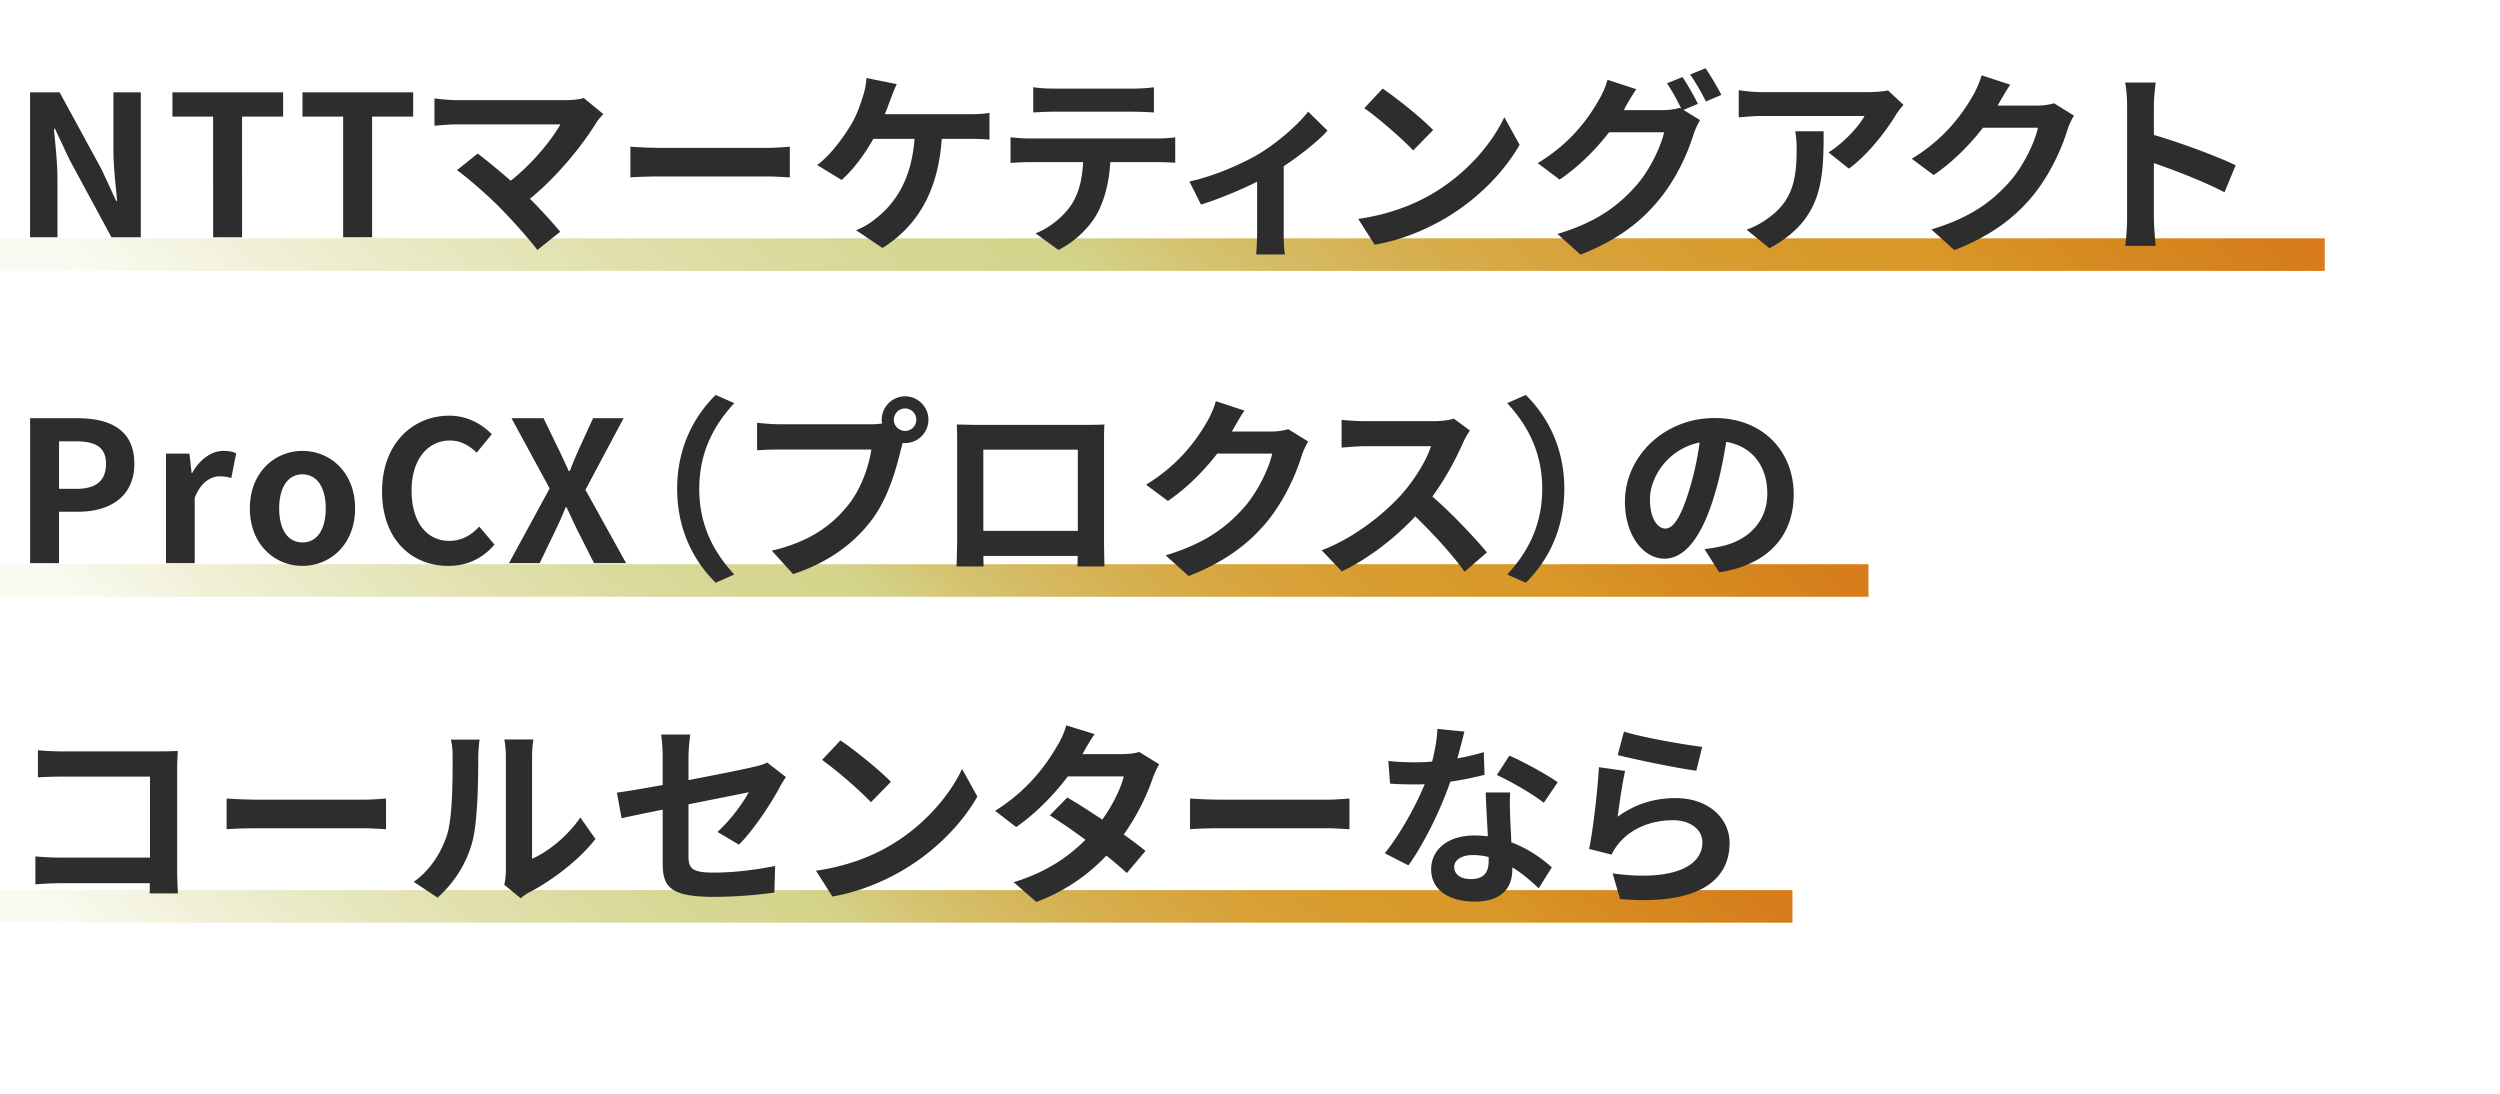
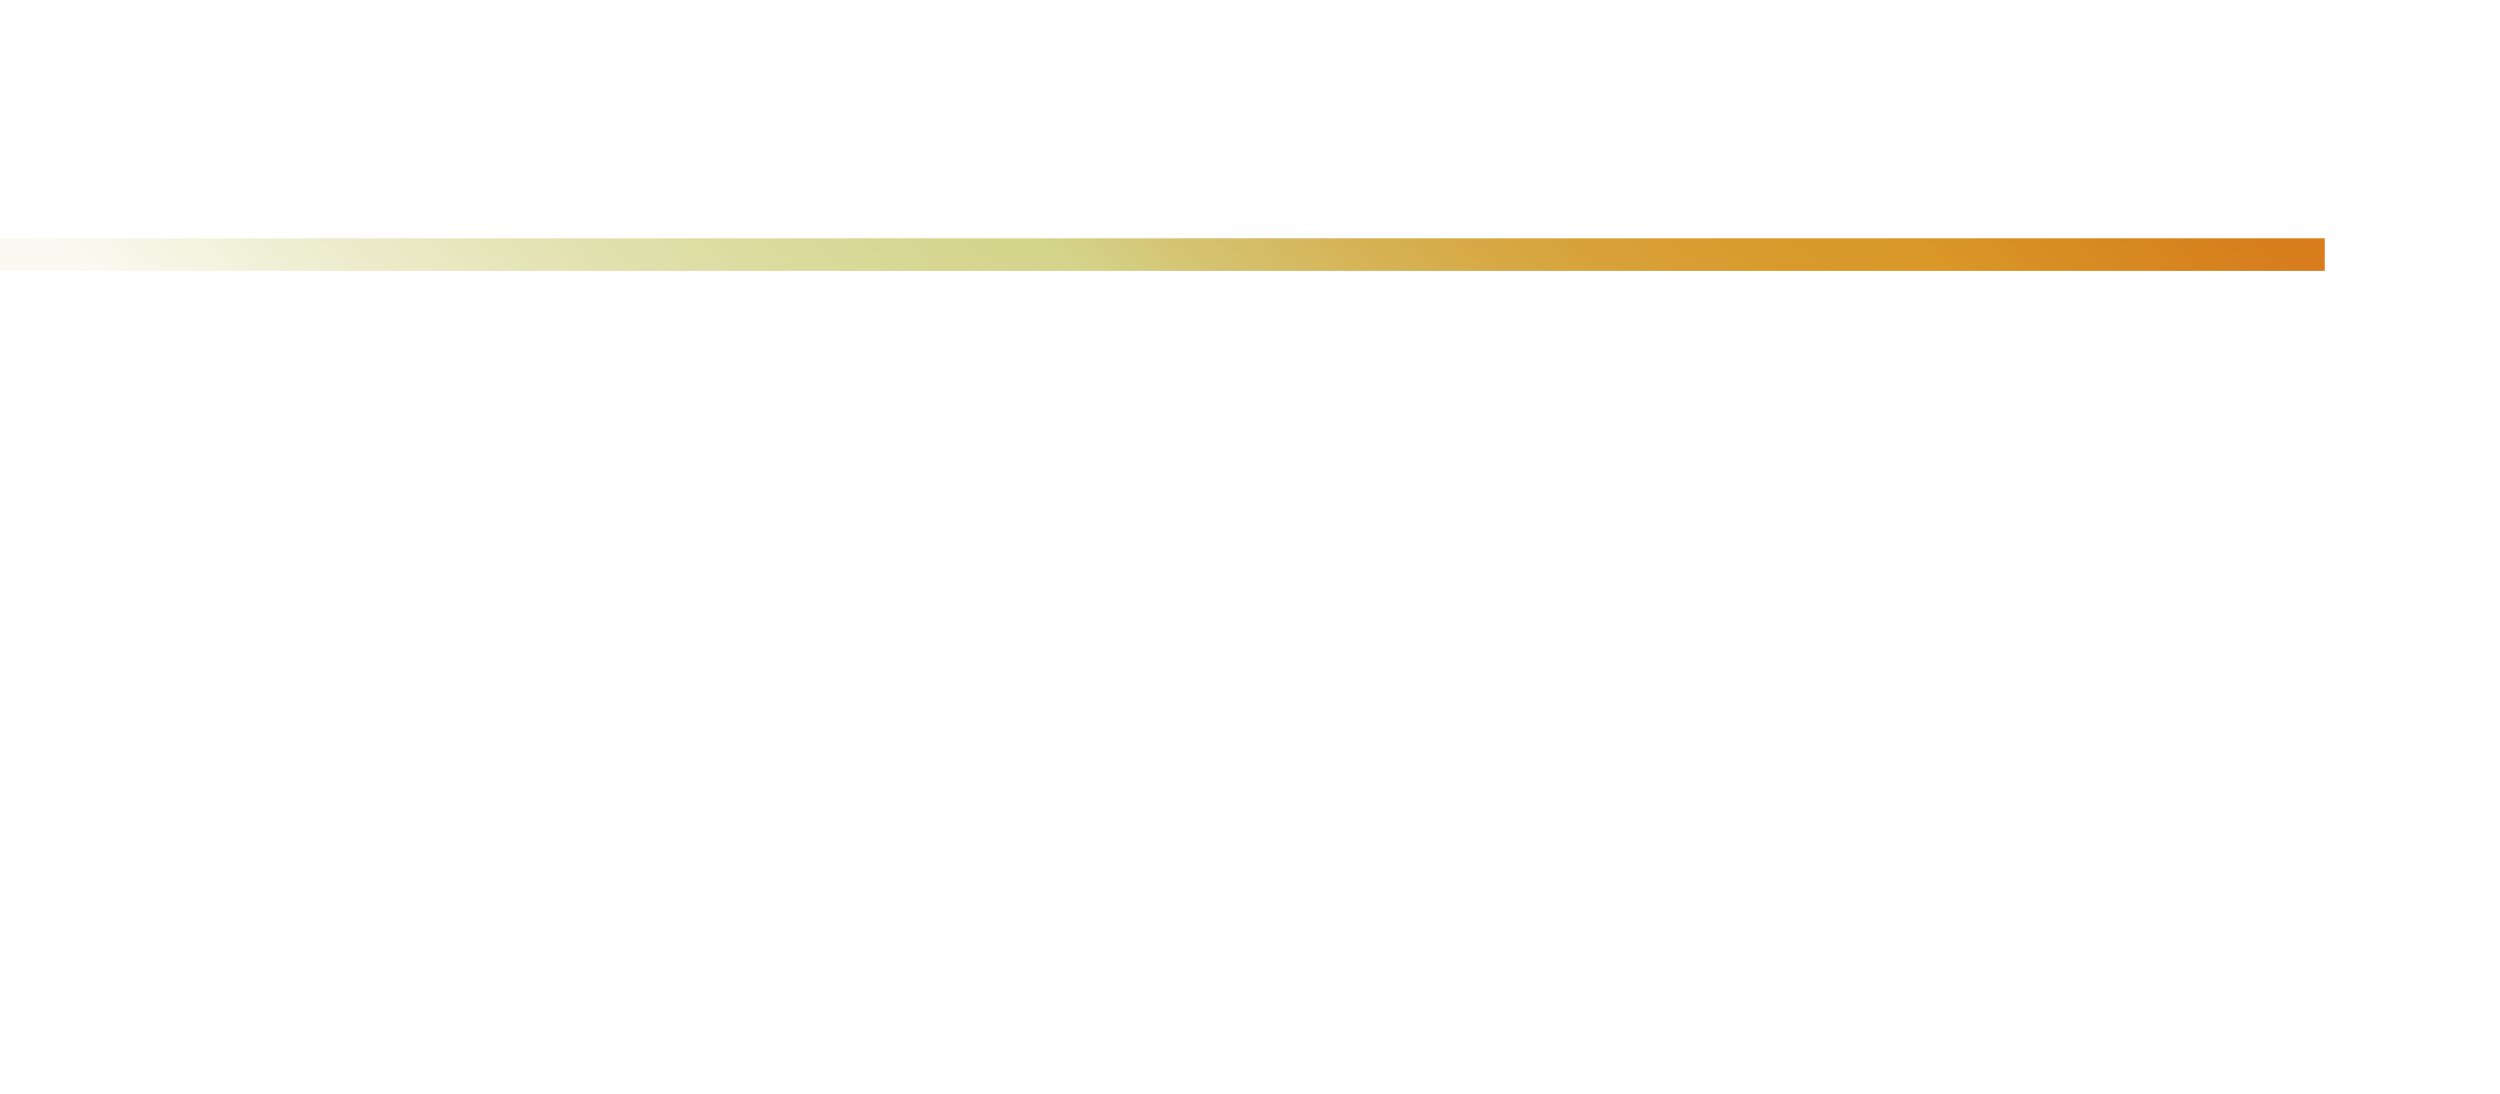
<svg xmlns="http://www.w3.org/2000/svg" xmlns:xlink="http://www.w3.org/1999/xlink" id="_レイヤー_2" viewBox="0 0 230.131 100.668">
  <defs>
    <linearGradient id="_名称未設定グラデーション_29" x1="-3036.155" y1="-77.134" x2="-3159.088" y2="63.722" gradientTransform="translate(3203 32)" gradientUnits="userSpaceOnUse">
      <stop offset=".128" stop-color="#d4d48c" stop-opacity=".1" />
      <stop offset=".135" stop-color="#d4d48c" stop-opacity=".127" />
      <stop offset=".221" stop-color="#d4d48c" stop-opacity=".434" />
      <stop offset=".298" stop-color="#d4d48c" stop-opacity=".678" />
      <stop offset=".365" stop-color="#d4d48c" stop-opacity=".853" />
      <stop offset=".419" stop-color="#d4d48c" stop-opacity=".961" />
      <stop offset=".453" stop-color="#d4d48c" />
      <stop offset=".5" stop-color="#d5c26f" />
      <stop offset=".563" stop-color="#d6b050" />
      <stop offset=".624" stop-color="#d8a23a" />
      <stop offset=".683" stop-color="#d89a2c" />
      <stop offset=".735" stop-color="#d99828" />
      <stop offset=".772" stop-color="#d78e23" />
      <stop offset=".848" stop-color="#d67e1c" />
      <stop offset=".897" stop-color="#e1791b" />
    </linearGradient>
    <linearGradient id="_名称未設定グラデーション_29-2" x1="-3025.141" y1="-121.681" x2="-3120.371" y2="-12.568" gradientTransform="translate(3154 152)" xlink:href="#_名称未設定グラデーション_29" />
    <linearGradient id="_名称未設定グラデーション_29-3" x1="-3026.715" y1="-93.889" x2="-3125.902" y2="19.759" gradientTransform="translate(3161 92)" xlink:href="#_名称未設定グラデーション_29" />
  </defs>
  <g id="_レイヤー_1-2">
    <path transform="rotate(180 107 23.436)" fill="url(#_名称未設定グラデーション_29)" d="M0 21.936h214v3H0z" />
-     <path transform="rotate(180 82.5 83.436)" fill="url(#_名称未設定グラデーション_29-2)" d="M0 81.936h165v3H0z" />
-     <path transform="rotate(180 86 53.436)" fill="url(#_名称未設定グラデーション_29-3)" d="M0 51.936h172v3H0z" />
-     <path d="M2.77 8.499h2.719l3.871 7.112 1.332 2.881h.09c-.125-1.386-.342-3.151-.342-4.663v-5.33h2.521v13.342H10.26l-3.854-7.13-1.35-2.863h-.091c.126 1.44.324 3.115.324 4.646v5.348H2.768V8.5zm16.848 2.232h-3.745V8.499h10.191v2.232h-3.781V21.84h-2.665V10.731zm11.97 0h-3.745V8.499h10.191v2.232h-3.781V21.84h-2.665V10.731zm23.332.522c-1.297 2.106-3.602 4.987-6.14 7.04a47.737 47.737 0 012.79 3.043l-2.105 1.674c-.757-1.008-2.27-2.701-3.439-3.889-1.045-1.062-2.881-2.683-3.961-3.457l1.908-1.53c.721.54 1.908 1.512 3.043 2.502 2.035-1.621 3.727-3.709 4.573-5.186h-9.524c-.721 0-1.693.09-2.07.126V9.055c.468.072 1.458.162 2.07.162h9.992c.685 0 1.297-.072 1.675-.198l1.801 1.477c-.252.288-.468.522-.612.756zm6.008 2.359h9.67c.846 0 1.639-.072 2.106-.108v2.827c-.433-.018-1.351-.09-2.106-.09h-9.67c-1.025 0-2.232.036-2.898.09v-2.827c.648.054 1.963.108 2.898.108zm21.026-4.411c-.144.378-.306.846-.504 1.314h7.761c.467 0 1.277-.018 1.872-.126v2.466c-.667-.072-1.458-.072-1.872-.072H86.69c-.324 4.771-2.197 7.994-5.455 10.047l-2.432-1.639a6.48 6.48 0 001.711-.99c1.891-1.44 3.385-3.655 3.673-7.418h-3.799c-.72 1.314-1.837 2.845-2.917 3.781l-2.25-1.369c1.277-.954 2.43-2.575 3.114-3.709.505-.828.828-1.765 1.044-2.449a7.043 7.043 0 00.379-1.854l2.791.558c-.217.45-.451 1.08-.595 1.458zm12.796 3.547h11.794c.378 0 1.171-.036 1.639-.108v2.341a23.713 23.713 0 00-1.639-.054h-4.339c-.108 1.854-.504 3.367-1.152 4.627-.631 1.242-2.017 2.647-3.619 3.457l-2.107-1.531c1.279-.486 2.539-1.53 3.26-2.575.738-1.116 1.044-2.466 1.116-3.979h-4.952c-.539 0-1.224.036-1.729.072v-2.359c.541.054 1.171.108 1.729.108zm2.287-4.591h7.238c.612 0 1.332-.036 1.945-.126v2.323a34.468 34.468 0 00-1.945-.072h-7.221c-.629 0-1.386.036-1.943.072V8.031c.594.09 1.332.126 1.926.126zm18.901 5.977c1.747-1.062 3.565-2.683 4.483-3.854l1.782 1.747c-.847.937-2.431 2.215-4.033 3.277v6.176c0 .63.019 1.585.126 1.945h-2.664c.035-.36.09-1.314.09-1.945v-4.753c-1.585.792-3.602 1.62-5.168 2.106l-1.062-2.125c2.341-.504 5.023-1.71 6.446-2.575zm15.986 3.655c3.078-1.818 5.419-4.573 6.553-7.004l1.404 2.539c-1.367 2.431-3.763 4.916-6.661 6.662-1.819 1.098-4.142 2.106-6.681 2.539l-1.512-2.376c2.809-.396 5.149-1.314 6.896-2.359zm0-5.816l-1.838 1.873c-.936-1.009-3.187-2.971-4.5-3.89l1.691-1.8c1.261.846 3.602 2.719 4.646 3.817zm24.373-2.412l-1.332.558 1.529.937a7.348 7.348 0 00-.594 1.296c-.486 1.603-1.512 3.997-3.15 5.996-1.711 2.107-3.871 3.745-7.256 5.096l-2.125-1.909c3.673-1.098 5.672-2.665 7.256-4.465 1.225-1.386 2.269-3.565 2.557-4.897h-5.06c-1.206 1.566-2.772 3.151-4.556 4.357l-2.016-1.513c3.15-1.908 4.734-4.249 5.617-5.797.27-.432.648-1.261.811-1.873l2.646.864c-.432.63-.9 1.44-1.098 1.836-.019.036-.037.054-.055.09h3.602c.558 0 1.17-.09 1.566-.216l.125.072c-.359-.72-.863-1.674-1.313-2.323l1.423-.576c.449.648 1.098 1.801 1.422 2.467zm2.16-.828l-1.422.612c-.379-.756-.955-1.801-1.459-2.485l1.423-.576c.468.666 1.134 1.818 1.458 2.449zm16.057 1.854c-.847 1.404-2.557 3.673-4.321 4.934l-1.873-1.495c1.44-.882 2.845-2.467 3.313-3.349h-9.381c-.756 0-1.351.054-2.197.126V8.3c.685.108 1.441.18 2.197.18h9.705c.504 0 1.494-.054 1.836-.162l1.423 1.333c-.198.234-.54.666-.702.936zm-11.632 12.262l-2.106-1.71a7.117 7.117 0 001.891-.99c2.287-1.584 2.719-3.493 2.719-6.446 0-.558-.036-1.044-.126-1.62h2.61c0 4.465-.09 8.138-4.987 10.767zm21.061-13.216c-.018.036-.035.054-.054.09h3.619c.558 0 1.152-.09 1.566-.216l1.837 1.134c-.198.342-.45.846-.594 1.296-.486 1.603-1.514 3.997-3.134 6.014-1.71 2.088-3.889 3.745-7.274 5.078l-2.124-1.909c3.69-1.098 5.689-2.665 7.256-4.447 1.225-1.404 2.269-3.565 2.558-4.916h-5.061c-1.206 1.566-2.772 3.151-4.537 4.357l-2.017-1.495c3.151-1.926 4.718-4.249 5.618-5.798.27-.45.648-1.278.811-1.89l2.628.864c-.414.63-.882 1.44-1.099 1.836zm11.862.126c0-.63-.054-1.531-.18-2.161h2.809c-.072.63-.162 1.422-.162 2.161v2.665c2.413.702 5.87 1.981 7.526 2.791l-1.026 2.485c-1.854-.972-4.555-2.017-6.5-2.683v5.096c0 .522.09 1.783.162 2.521h-2.809c.107-.72.18-1.8.18-2.521V9.76zM2.77 38.499h4.375c2.953 0 5.222 1.044 5.222 4.195 0 3.042-2.286 4.411-5.149 4.411H5.435v4.735H2.771V38.498zm4.268 6.5c1.836 0 2.719-.774 2.719-2.305 0-1.549-.973-2.071-2.809-2.071H5.434v4.375h1.604zm8.241-3.242h2.16l.199 1.783h.053c.738-1.314 1.819-2.035 2.863-2.035.559 0 .883.09 1.188.216l-.45 2.287a3.363 3.363 0 00-1.062-.162c-.792 0-1.746.522-2.305 1.98v6.014h-2.646V41.757zm7.722 5.042c0-3.349 2.322-5.293 4.843-5.293s4.844 1.944 4.844 5.293-2.322 5.293-4.844 5.293-4.843-1.944-4.843-5.293zm6.985 0c0-1.891-.773-3.133-2.143-3.133S25.7 44.908 25.7 46.799c0 1.909.774 3.133 2.143 3.133s2.143-1.224 2.143-3.133zm5.183-1.567c0-4.394 2.827-6.968 6.194-6.968 1.692 0 3.043.811 3.906 1.71l-1.386 1.693c-.685-.648-1.458-1.117-2.467-1.117-2.017 0-3.529 1.729-3.529 4.591 0 2.899 1.368 4.646 3.476 4.646 1.152 0 2.034-.54 2.754-1.314l1.404 1.657c-1.098 1.278-2.52 1.962-4.248 1.962-3.367 0-6.104-2.413-6.104-6.86zm15.427-.27l-3.511-6.464h2.952l1.333 2.755c.324.63.595 1.278.99 2.106h.09a40.49 40.49 0 01.882-2.106l1.261-2.755h2.81l-3.512 6.59 3.745 6.752h-2.952l-1.495-2.953c-.342-.684-.647-1.386-1.044-2.196h-.072c-.324.81-.648 1.512-.973 2.196l-1.422 2.953h-2.827l3.745-6.878zm15.286-8.606l1.71.756c-1.801 1.945-3.223 4.43-3.223 7.887s1.422 5.941 3.223 7.886l-1.71.756c-1.944-1.909-3.548-4.79-3.548-8.643s1.604-6.734 3.548-8.643zm17.442.126c1.17 0 2.143.972 2.143 2.161a2.16 2.16 0 01-2.143 2.143c-.072 0-.162 0-.234-.018-.055.198-.09.378-.145.54-.414 1.765-1.188 4.556-2.7 6.554-1.62 2.161-4.033 3.943-7.238 4.987l-1.963-2.161c3.565-.828 5.601-2.395 7.059-4.231 1.188-1.494 1.872-3.529 2.106-5.077h-8.373c-.828 0-1.691.036-2.143.072v-2.539c.522.072 1.549.144 2.143.144h8.337c.252 0 .648-.018 1.026-.072-.018-.108-.036-.216-.036-.342 0-1.188.973-2.161 2.161-2.161zm0 3.187c.558 0 1.025-.468 1.025-1.026a1.04 1.04 0 00-1.025-1.044c-.576 0-1.045.468-1.045 1.044 0 .558.469 1.026 1.045 1.026zm6.656-.559h9.902c.45 0 1.135 0 1.783-.036-.037.54-.037 1.206-.037 1.746v8.823c0 .702.037 2.431.037 2.503H99.18c0-.036.019-.45.019-.972h-8.68c.019.504.019.918.019.972h-2.485c0-.09.055-1.657.055-2.521V40.82c0-.504 0-1.242-.036-1.746.738.018 1.423.036 1.909.036zm.539 9.759h8.697v-7.473h-8.697v7.473zm22.934-9.236c-.018.036-.035.054-.054.09h3.619c.558 0 1.152-.09 1.566-.216l1.837 1.134c-.198.342-.45.846-.594 1.296-.486 1.603-1.514 3.997-3.134 6.014-1.71 2.088-3.889 3.745-7.274 5.078l-2.124-1.909c3.69-1.098 5.689-2.665 7.256-4.447 1.225-1.404 2.269-3.565 2.558-4.916h-5.061c-1.206 1.566-2.772 3.151-4.537 4.357l-2.017-1.495c3.151-1.926 4.718-4.249 5.618-5.798.27-.45.648-1.278.811-1.89l2.628.864c-.414.63-.882 1.44-1.099 1.836zm21.225 1.116c-.612 1.404-1.621 3.331-2.826 4.952 1.781 1.548 3.961 3.853 5.023 5.149l-2.053 1.782c-1.171-1.62-2.846-3.457-4.537-5.095-1.909 2.017-4.304 3.889-6.771 5.06l-1.854-1.945c2.898-1.08 5.689-3.277 7.382-5.167 1.188-1.35 2.286-3.133 2.683-4.411h-6.104c-.756 0-1.746.108-2.125.126v-2.557c.486.072 1.585.126 2.125.126h6.355c.774 0 1.495-.108 1.855-.234l1.477 1.099a8.385 8.385 0 00-.631 1.116zm5.774 12.892l-1.711-.756c1.801-1.945 3.224-4.429 3.224-7.886s-1.423-5.942-3.224-7.887l1.711-.756c1.944 1.908 3.547 4.789 3.547 8.643s-1.603 6.734-3.547 8.643zm17.804-.954l-1.35-2.143c.684-.072 1.188-.18 1.674-.288 2.305-.54 4.105-2.197 4.105-4.826 0-2.484-1.351-4.339-3.781-4.753-.252 1.53-.559 3.187-1.08 4.879-1.08 3.637-2.629 5.87-4.592 5.87-1.998 0-3.654-2.197-3.654-5.24 0-4.159 3.601-7.706 8.264-7.706 4.466 0 7.274 3.097 7.274 7.022 0 3.799-2.323 6.482-6.86 7.184zm-4.951-4.033c.756 0 1.459-1.134 2.197-3.565.414-1.333.756-2.863.953-4.357-2.971.612-4.572 3.241-4.572 5.222 0 1.818.72 2.701 1.422 2.701zM5.705 69.165h9.074a36.2 36.2 0 001.584-.036c-.018.414-.054 1.134-.054 1.657v9.327c0 .63.036 1.584.072 2.125h-2.61c.018-.288.018-.594.018-.936H5.578c-.701 0-1.729.054-2.322.108v-2.575c.631.054 1.44.108 2.25.108h8.301v-7.454H5.723c-.756 0-1.729.036-2.232.072v-2.502c.666.072 1.602.108 2.215.108zm18.053 4.447h9.67c.846 0 1.639-.072 2.106-.108v2.827c-.433-.018-1.351-.09-2.106-.09h-9.67c-1.025 0-2.232.036-2.898.09v-2.827c.648.054 1.963.108 2.898.108zm17.388 3.259c.504-1.548.521-4.951.521-7.13 0-.72-.054-1.207-.162-1.656h2.647c-.019.09-.126.882-.126 1.638 0 2.125-.055 5.924-.54 7.742-.54 2.035-1.675 3.799-3.205 5.167l-2.196-1.458c1.584-1.117 2.557-2.773 3.061-4.304zm5.42 3.241V69.615c0-.811-.127-1.495-.145-1.548h2.683c-.018.054-.126.756-.126 1.566v9.417c1.459-.63 3.241-2.052 4.447-3.799l1.387 1.98c-1.494 1.944-4.088 3.889-6.104 4.916a3.846 3.846 0 00-.774.54l-1.513-1.242c.072-.342.145-.846.145-1.333zm14.435-5.582c-1.603.324-3.024.612-3.781.792l-.433-2.358c.847-.108 2.432-.378 4.214-.703v-2.575c0-.594-.054-1.512-.144-2.07h2.682c-.071.558-.162 1.458-.162 2.07v2.125c2.629-.504 5.15-1.008 5.961-1.207.504-.108.936-.234 1.277-.414l1.729 1.333c-.162.252-.432.666-.594.99-.792 1.494-2.431 3.961-3.727 5.239l-1.98-1.17c1.188-1.062 2.376-2.701 2.881-3.655-.559.126-2.989.594-5.547 1.116v4.771c0 1.116.324 1.512 2.305 1.512 1.891 0 3.89-.252 5.672-.612l-.072 2.449a42.314 42.314 0 01-5.581.396c-4.104 0-4.699-.99-4.699-3.115v-4.916zm21.008 3.259c3.079-1.818 5.419-4.573 6.554-7.004l1.404 2.539c-1.368 2.431-3.763 4.916-6.662 6.662-1.818 1.098-4.141 2.106-6.68 2.539l-1.513-2.376c2.81-.396 5.149-1.314 6.896-2.359zm0-5.816l-1.837 1.873c-.936-1.009-3.187-2.971-4.501-3.89l1.692-1.8c1.26.846 3.602 2.719 4.646 3.817zm17.639-2.556h3.655c.558 0 1.171-.072 1.566-.198l1.837 1.134a8.468 8.468 0 00-.594 1.278c-.486 1.458-1.387 3.385-2.666 5.186.775.558 1.477 1.08 1.999 1.512l-1.71 2.035a38.377 38.377 0 00-1.891-1.603c-1.585 1.675-3.637 3.205-6.446 4.268l-2.089-1.819c3.115-.954 5.113-2.413 6.608-3.907a55.376 55.376 0 00-3.277-2.251l1.603-1.639c.955.541 2.089 1.279 3.223 2.035.937-1.296 1.711-2.863 1.98-3.979h-5.148c-1.261 1.674-2.936 3.403-4.754 4.664L91.6 74.638c3.151-1.962 4.825-4.429 5.726-5.996.288-.432.666-1.261.828-1.873l2.611.81c-.451.63-.9 1.44-1.117 1.836zm12.797 4.195h9.668c.847 0 1.639-.072 2.107-.108v2.827c-.432-.018-1.351-.09-2.107-.09h-9.668c-1.026 0-2.232.036-2.899.09v-2.827c.648.054 1.963.108 2.899.108zm21.709-3.799c.882-.162 1.729-.36 2.431-.576l.071 2.088a31.17 31.17 0 01-3.15.63c-.864 2.521-2.395 5.671-3.854 7.706l-2.178-1.116c1.422-1.765 2.881-4.411 3.672-6.356-.323.018-.629.018-.936.018-.738 0-1.477-.018-2.251-.072l-.161-2.088c.773.09 1.729.126 2.395.126.539 0 1.08-.018 1.639-.072.252-.991.449-2.071.485-3.007l2.485.252c-.145.576-.379 1.494-.648 2.467zm4.861 5.438c.018.522.072 1.386.107 2.287 1.549.576 2.81 1.477 3.728 2.305l-1.206 1.926c-.631-.576-1.44-1.332-2.432-1.926v.18c0 1.674-.918 2.971-3.475 2.971-2.232 0-3.997-.99-3.997-2.971 0-1.765 1.477-3.115 3.979-3.115.432 0 .828.036 1.242.072-.072-1.333-.162-2.935-.198-4.033h2.251c-.055.756-.018 1.512 0 2.305zm-3.602 5.671c1.242 0 1.621-.684 1.621-1.674v-.36a6.482 6.482 0 00-1.459-.18c-1.044 0-1.71.468-1.71 1.098 0 .667.558 1.116 1.548 1.116zm2.377-9.579l1.152-1.783c1.297.558 3.529 1.783 4.447 2.449l-1.278 1.891c-1.044-.828-3.097-1.999-4.321-2.557zm11.124 3.835c1.639-1.188 3.421-1.71 5.311-1.71 3.151 0 4.988 1.945 4.988 4.124 0 3.277-2.593 5.797-10.083 5.167l-.685-2.359c5.402.738 8.265-.576 8.265-2.863 0-1.17-1.116-2.035-2.683-2.035-2.035 0-3.871.756-5.006 2.125-.324.396-.504.684-.666 1.044l-2.07-.522c.359-1.765.773-5.294.9-7.526l2.412.342c-.234.99-.559 3.187-.684 4.213zm7.777-6.428l-.539 2.197c-1.818-.234-5.834-1.081-7.238-1.44l.576-2.161c1.71.54 5.635 1.224 7.201 1.404z" fill="#2d2d2d" />
  </g>
</svg>